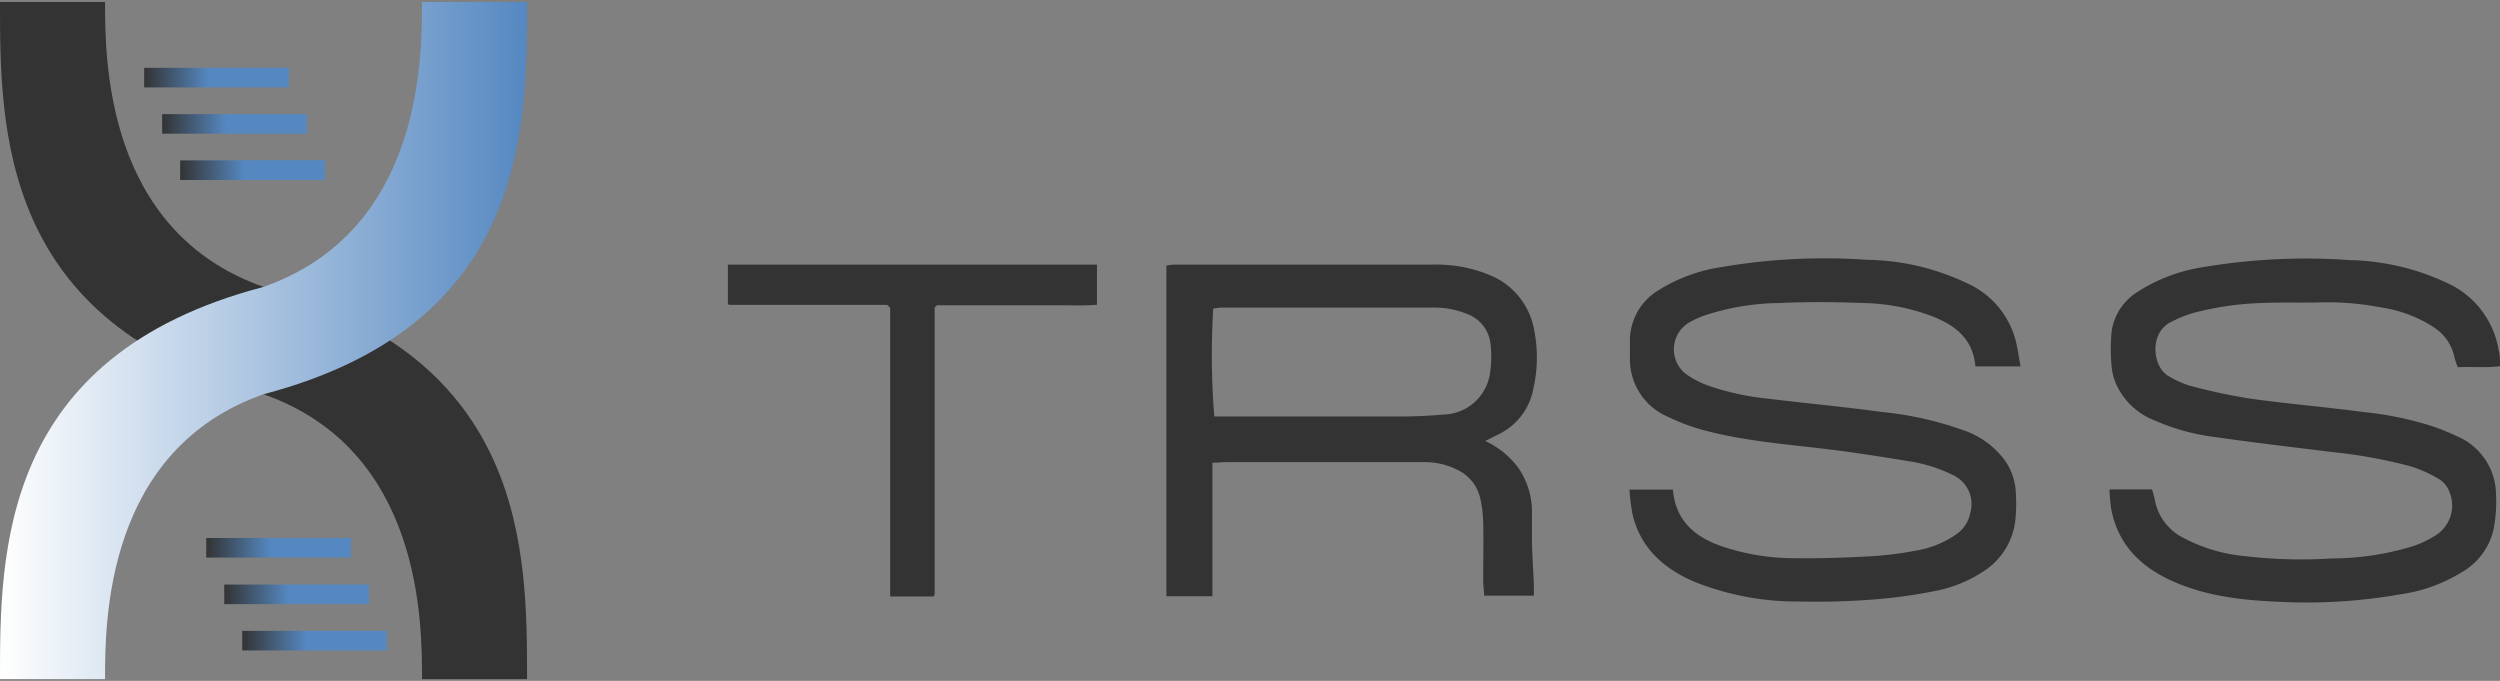
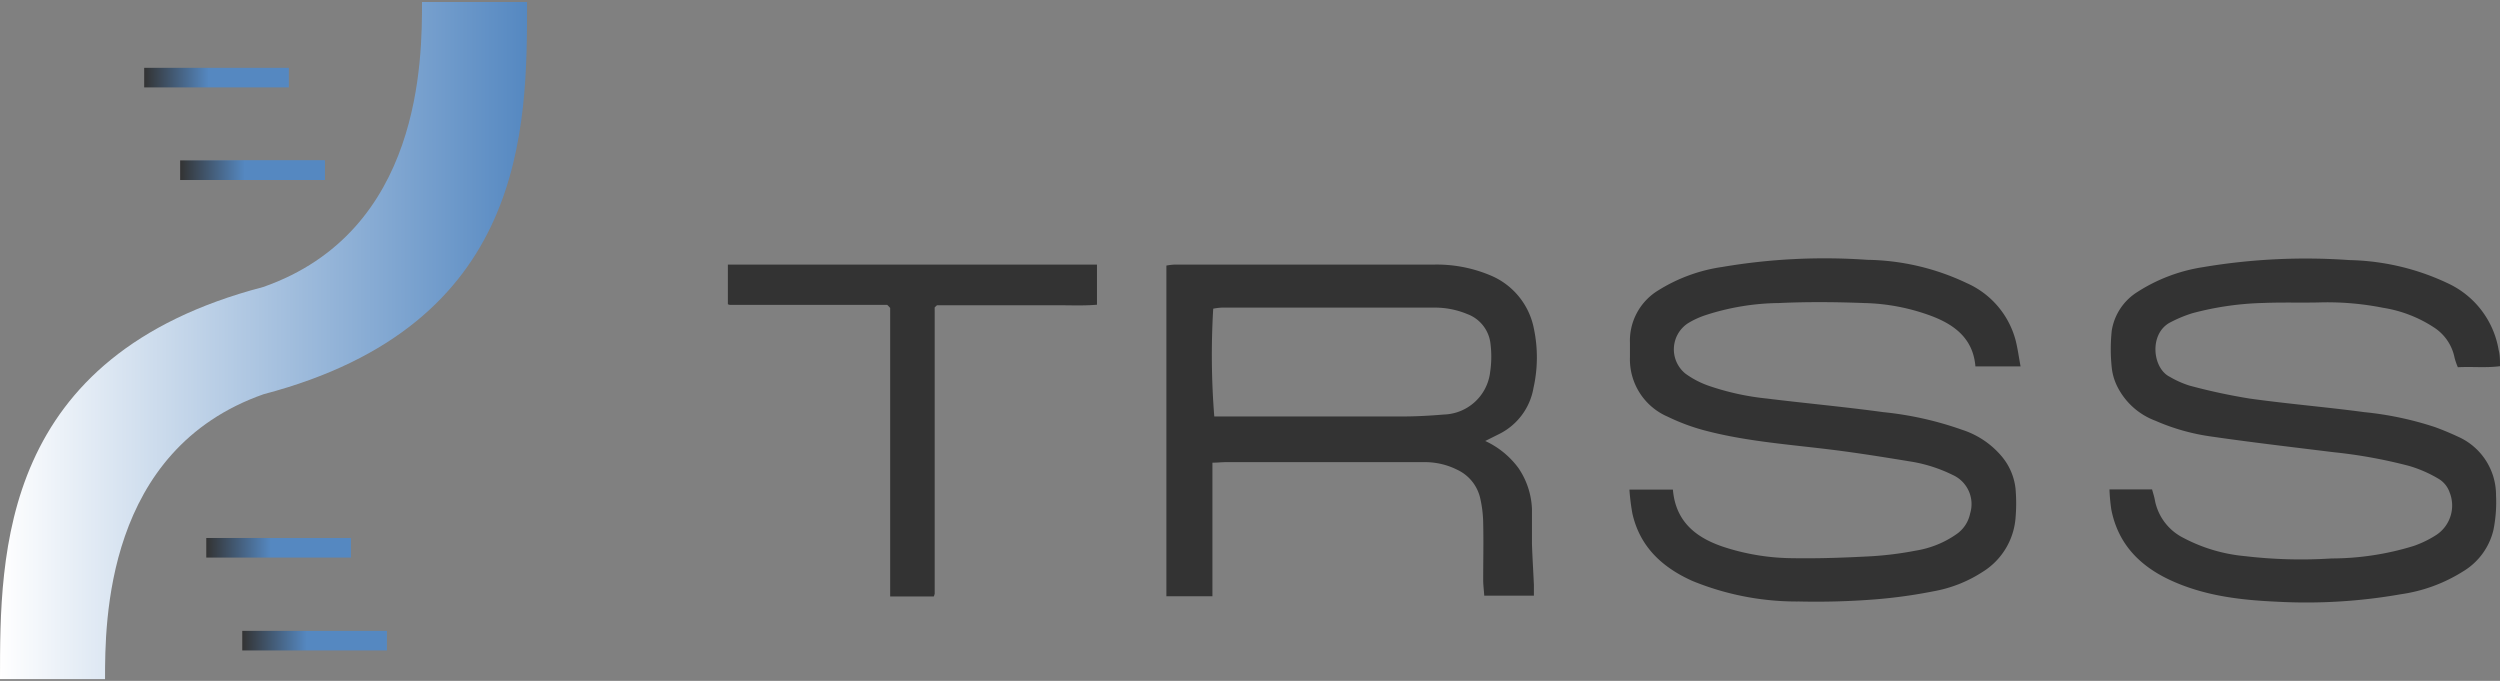
<svg xmlns="http://www.w3.org/2000/svg" xmlns:xlink="http://www.w3.org/1999/xlink" id="Capa_1" data-name="Capa 1" viewBox="0 0 283.46 77.2">
  <rect x="0" y="0" width="283.46" height="77.2" fill="#808080" stroke="none" />
  <defs>
    <style>.cls-1{fill:#333;}.cls-2{fill:url(#Degradado_sin_nombre_13);}.cls-3{fill:url(#Degradado_sin_nombre_9);}.cls-4{fill:url(#Degradado_sin_nombre_19);}.cls-5{fill:url(#Degradado_sin_nombre_19-2);}.cls-6{fill:url(#Degradado_sin_nombre_19-3);}.cls-7{fill:url(#Degradado_sin_nombre_19-4);}.cls-8{fill:url(#Degradado_sin_nombre_19-5);}.cls-9{fill:url(#Degradado_sin_nombre_19-6);}</style>
    <linearGradient id="Degradado_sin_nombre_13" y1="38.6" x2="59.76" y2="38.6" gradientUnits="userSpaceOnUse">
      <stop offset="0" stop-color="#fff" />
      <stop offset="1" stop-color="#5588c1" />
    </linearGradient>
    <linearGradient id="Degradado_sin_nombre_9" x1="20.43" y1="19.3" x2="27.74" y2="19.3" gradientUnits="userSpaceOnUse">
      <stop offset="0" stop-color="#747476" />
      <stop offset="1" stop-color="#5588c1" />
    </linearGradient>
    <linearGradient id="Degradado_sin_nombre_19" x1="16.35" y1="8.8" x2="23.66" y2="8.8" gradientUnits="userSpaceOnUse">
      <stop offset="0" stop-color="#333" />
      <stop offset="1" stop-color="#5588c1" />
    </linearGradient>
    <linearGradient id="Degradado_sin_nombre_19-2" x1="18.39" y1="14.05" x2="25.7" y2="14.05" xlink:href="#Degradado_sin_nombre_19" />
    <linearGradient id="Degradado_sin_nombre_19-3" x1="20.43" y1="19.3" x2="27.74" y2="19.3" xlink:href="#Degradado_sin_nombre_19" />
    <linearGradient id="Degradado_sin_nombre_19-4" x1="23.39" y1="62.14" x2="30.7" y2="62.14" xlink:href="#Degradado_sin_nombre_19" />
    <linearGradient id="Degradado_sin_nombre_19-5" x1="25.43" y1="67.39" x2="32.74" y2="67.39" xlink:href="#Degradado_sin_nombre_19" />
    <linearGradient id="Degradado_sin_nombre_19-6" x1="27.47" y1="72.64" x2="34.78" y2="72.64" xlink:href="#Degradado_sin_nombre_19" />
  </defs>
  <title>logo</title>
  <path class="cls-1" d="M191.39,36.65a9.55,9.55,0,0,1,2-.92,27.78,27.78,0,0,1,8.32-1.37c3.21-.15,6.44-.12,9.65,0a23.3,23.3,0,0,1,7.56,1.44c2.69,1,4.8,2.59,5.06,5.74h5.12c-.2-1.06-.32-2-.56-2.95A9.85,9.85,0,0,0,223,32.1a27.11,27.11,0,0,0-11.28-2.64,69.2,69.2,0,0,0-16.45.81,18.67,18.67,0,0,0-7.21,2.63,6.68,6.68,0,0,0-3.25,6c0,.53,0,1.07,0,1.61a7.08,7.08,0,0,0,4.29,6.74,23.16,23.16,0,0,0,4.51,1.64c4.58,1.17,9.29,1.51,14,2.09,3.08.38,6.15.88,9.21,1.38a16.79,16.79,0,0,1,4.56,1.48,3.62,3.62,0,0,1,2,4.38,3.74,3.74,0,0,1-1.58,2.37,11.11,11.11,0,0,1-4.57,1.84,38.94,38.94,0,0,1-5.05.64c-3,.16-5.94.27-8.91.22a25.65,25.65,0,0,1-7.47-1.16c-3.25-1-5.8-2.79-6.12-6.62h-4.93a25.5,25.5,0,0,0,.33,2.68c.84,3.8,3.39,6.14,6.79,7.67A31.21,31.21,0,0,0,204,68.2a85.36,85.36,0,0,0,8.61-.24,57.13,57.13,0,0,0,6.63-.92,15,15,0,0,0,5.53-2.18,7.92,7.92,0,0,0,3.76-6.12,19.48,19.48,0,0,0,0-3.33A6.85,6.85,0,0,0,227,51.79a9.8,9.8,0,0,0-4.53-3.06,38.18,38.18,0,0,0-8.94-2c-4.38-.6-8.79-1-13.18-1.54a29.36,29.36,0,0,1-6.67-1.47,10.17,10.17,0,0,1-2.57-1.35A3.54,3.54,0,0,1,191.39,36.65Zm87.37,12.89c-.88-.41-1.78-.79-2.69-1.12a37.47,37.47,0,0,0-8-1.69c-4.33-.58-8.7-.94-13-1.54a66.8,66.8,0,0,1-6.82-1.47,10.86,10.86,0,0,1-2.24-1c-2-1-2.36-5,.15-6.21a14.83,14.83,0,0,1,2.43-1,34.33,34.33,0,0,1,8.07-1.16c2.24-.09,4.48,0,6.73-.07a32.55,32.55,0,0,1,6.82.62,14.67,14.67,0,0,1,5.8,2.25,5.31,5.31,0,0,1,2.3,3.42,8,8,0,0,0,.37,1.07c1.63-.09,3.17.09,4.78-.12,0-.67,0-1.26-.15-1.82a10.18,10.18,0,0,0-5.79-7.59,27.31,27.31,0,0,0-11.13-2.62,69.92,69.92,0,0,0-16.6.8,19.09,19.09,0,0,0-7.45,2.82,6.34,6.34,0,0,0-2.9,4.37,19.85,19.85,0,0,0,0,4.22,6.27,6.27,0,0,0,.61,2.09,7.93,7.93,0,0,0,4.35,3.92,23.9,23.9,0,0,0,6.29,1.78c4.62.67,9.25,1.21,13.88,1.78a56.67,56.67,0,0,1,8.59,1.56,14.42,14.42,0,0,1,3.32,1.45,2.87,2.87,0,0,1,1.26,1.53,4,4,0,0,1-1.45,4.81,11.93,11.93,0,0,1-2.61,1.28,31.74,31.74,0,0,1-9.33,1.42,54.18,54.18,0,0,1-9.78-.26,18.46,18.46,0,0,1-7-2.07,6.05,6.05,0,0,1-3.24-4.27c-.07-.42-.21-.82-.32-1.23h-4.83a20.87,20.87,0,0,0,.21,2.29c.75,3.8,3.1,6.28,6.5,7.91,3.87,1.84,8,2.34,12.2,2.53a61.77,61.77,0,0,0,14.11-.84,17.92,17.92,0,0,0,7.07-2.59,7.48,7.48,0,0,0,3.45-4.72,16,16,0,0,0,.29-3.91A7.24,7.24,0,0,0,278.76,49.54ZM173.87,44a15.83,15.83,0,0,0,.06-6.68,8.24,8.24,0,0,0-5.07-6.15A15.64,15.64,0,0,0,162.6,30H133.19a7.11,7.11,0,0,0-.94.11v37.5h5.22V52.46c.58,0,1.05-.06,1.52-.06H150.7q5.49,0,11,0a8.16,8.16,0,0,1,3.52.86,4.71,4.71,0,0,1,2.63,3.31,13.33,13.33,0,0,1,.32,2.75c.05,2.14,0,4.29,0,6.44,0,.57.08,1.14.12,1.78h5.63c0-.46,0-.84,0-1.22-.07-1.56-.17-3.11-.22-4.66,0-1.32,0-2.64,0-3.95a8.83,8.83,0,0,0-1.54-4.65A9.74,9.74,0,0,0,168.4,50l1.48-.74A7.19,7.19,0,0,0,173.87,44Zm-4.93-1.67A5.45,5.45,0,0,1,163.72,47c-1.55.13-3.11.22-4.66.22-6.58,0-13.16,0-19.74,0h-1.64A88.33,88.33,0,0,1,137.56,35a7.1,7.1,0,0,1,.94-.12q12,0,24,0a9.53,9.53,0,0,1,3.84.72A4.06,4.06,0,0,1,169,39,11.75,11.75,0,0,1,168.94,42.3ZM82.53,34.5a2,2,0,0,0,.22.07l17.41,0,.43,0s.08.06.11.1a2.39,2.39,0,0,1,.23.25V67.63c1.75,0,3.38,0,4.95,0a2.5,2.5,0,0,0,.1-.31q0-15.79,0-31.6c0-.14,0-.29,0-.44a2.66,2.66,0,0,1,0-.28.34.34,0,0,1,0-.14s.06-.07.26-.25H119.9c1.49,0,3,.07,4.48-.06V30H82.53Z" />
-   <path class="cls-1" d="M11.91.23c0,6.41,0,26,18,32.31C59.76,40.35,59.76,62.65,59.76,77H47.85c0-6.42,0-26-18-32.31C0,36.85,0,14.55,0,.23Z" />
  <path class="cls-2" d="M47.85.23c0,6.41,0,26-18,32.31C0,40.35,0,62.65,0,77H11.91c0-6.42,0-26,18-32.31C59.76,36.85,59.76,14.55,59.76.23Z" />
  <path class="cls-3" d="M36.83,18.19H20.43v2.22h16.4Z" />
  <path class="cls-4" d="M32.75,7.69H16.35V9.91h16.4Z" />
-   <path class="cls-5" d="M34.79,12.94H18.39v2.22h16.4Z" />
  <path class="cls-6" d="M36.83,18.19H20.43v2.22h16.4Z" />
  <path class="cls-7" d="M39.79,61H23.39v2.22h16.4Z" />
-   <path class="cls-8" d="M41.83,66.28H25.43V68.5h16.4Z" />
+   <path class="cls-8" d="M41.83,66.28H25.43h16.4Z" />
  <path class="cls-9" d="M43.87,71.53H27.47v2.22h16.4Z" />
</svg>